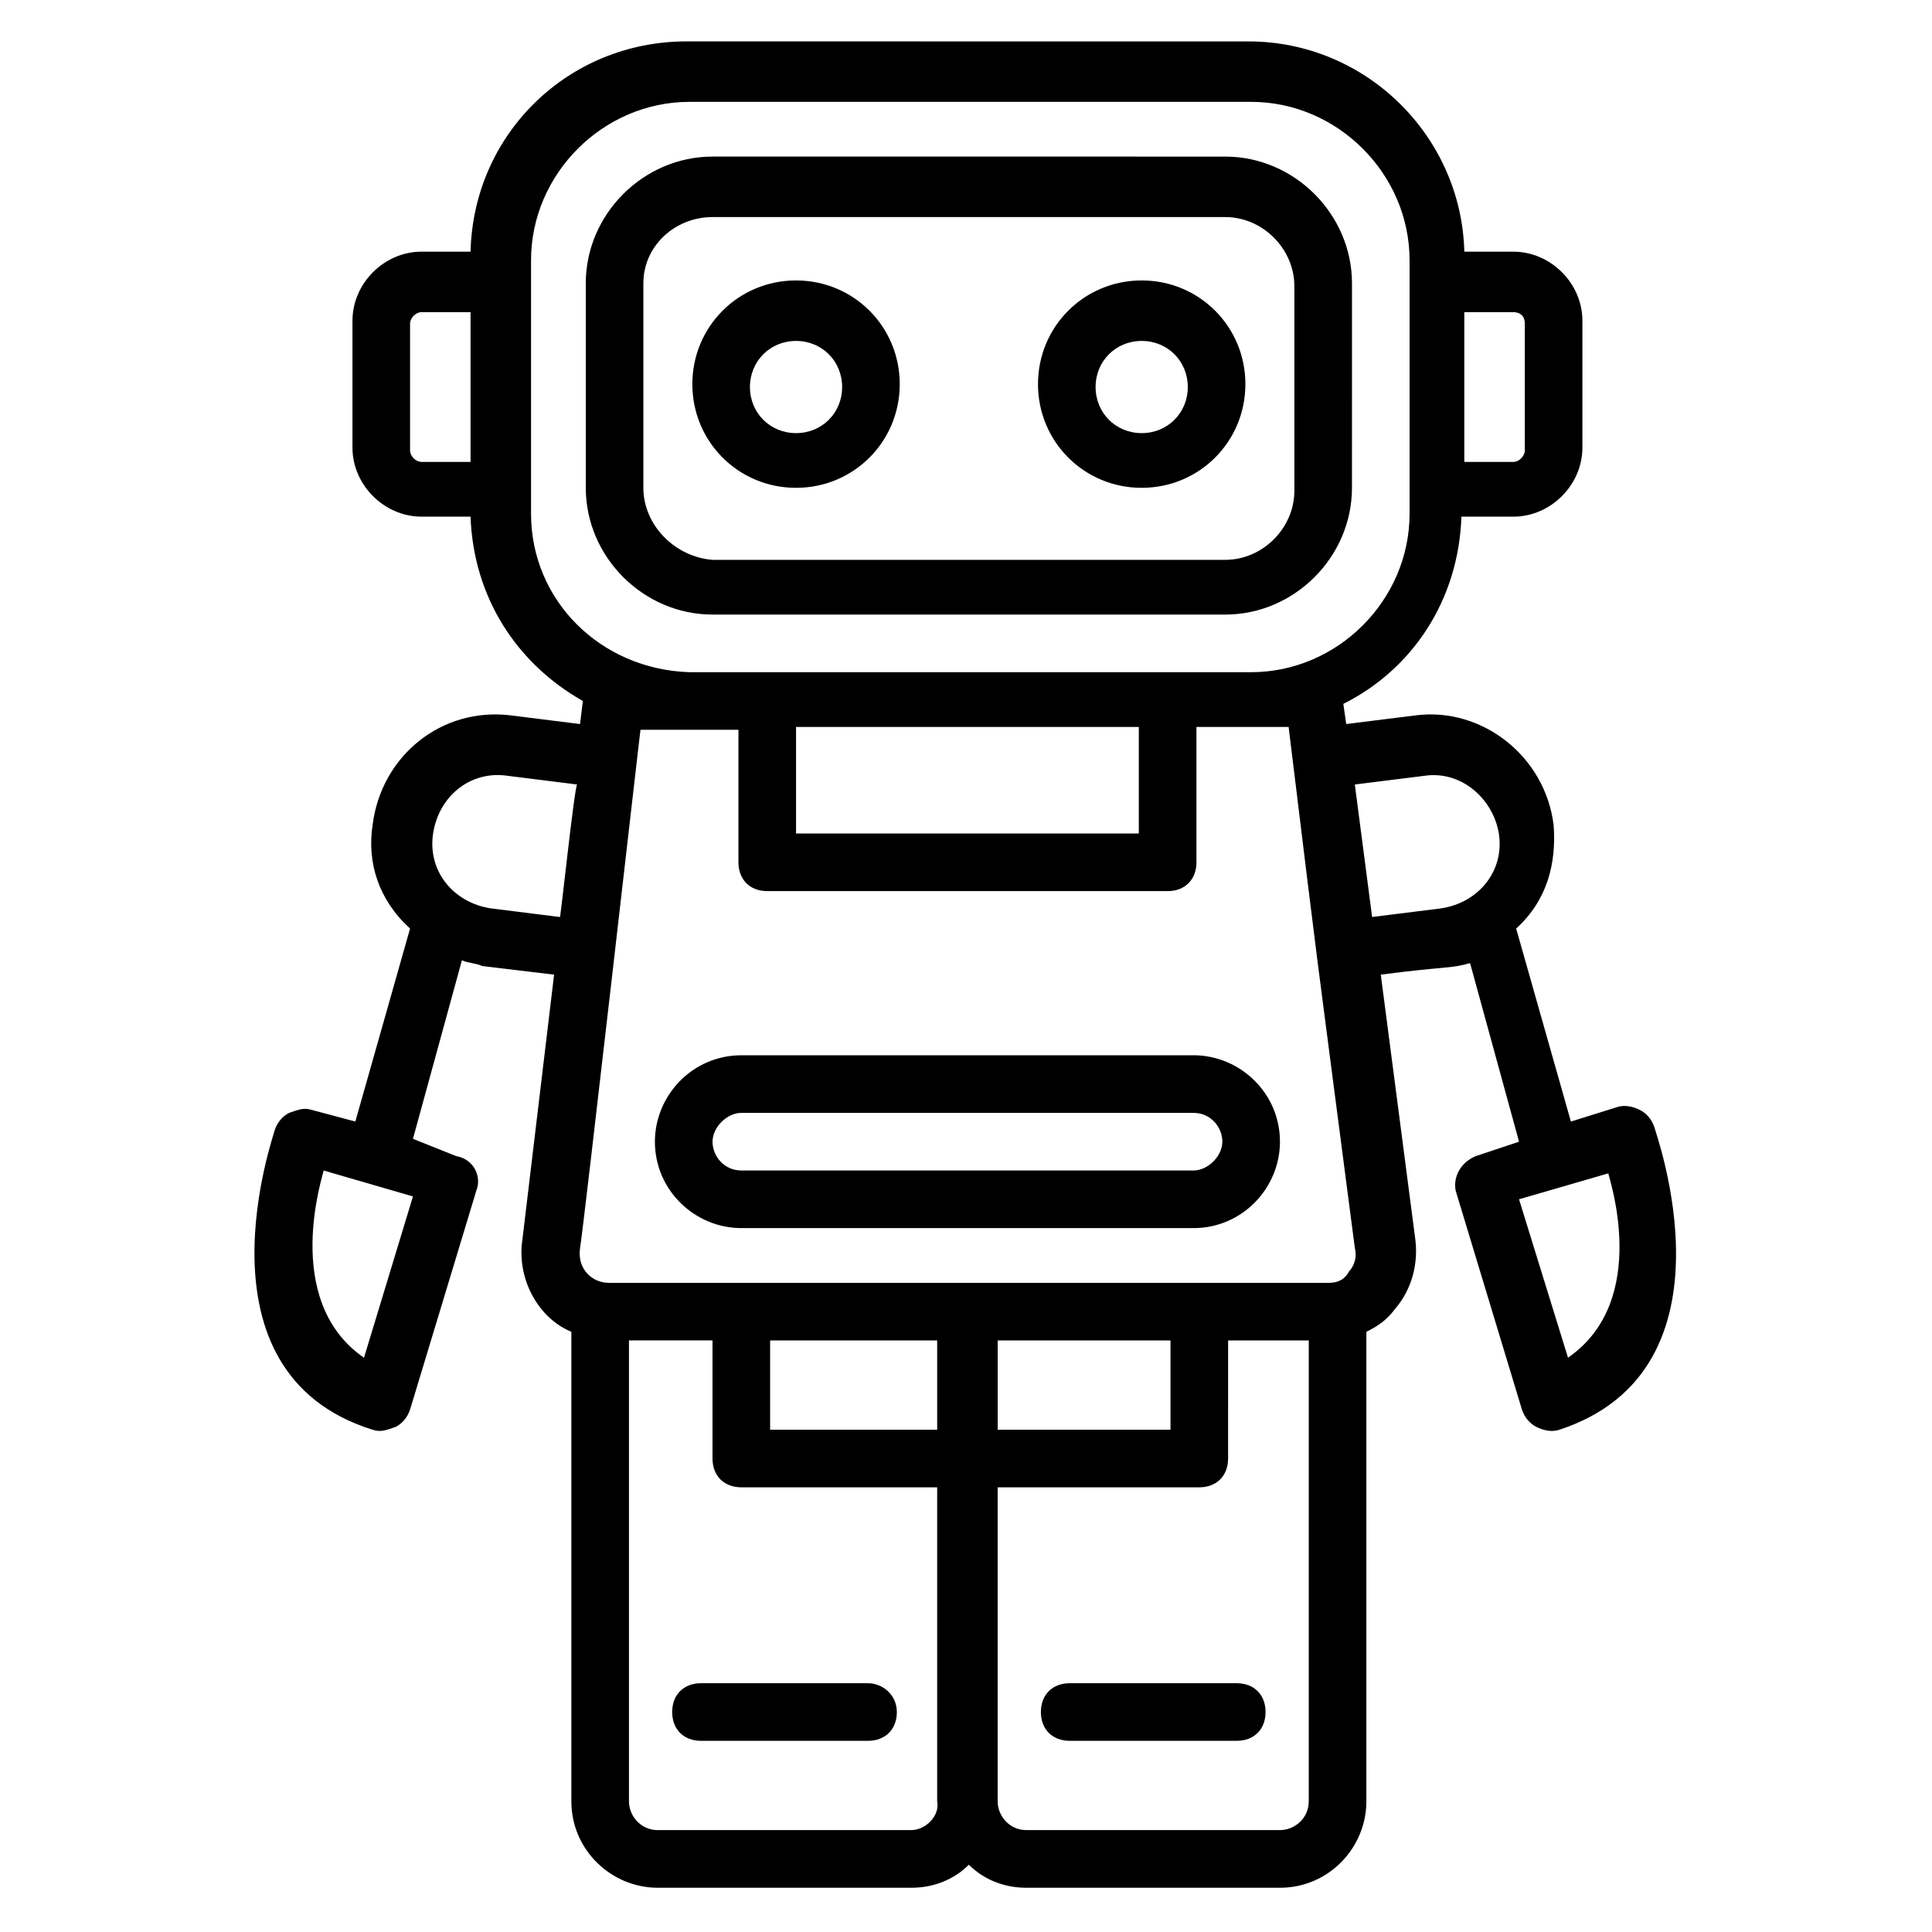
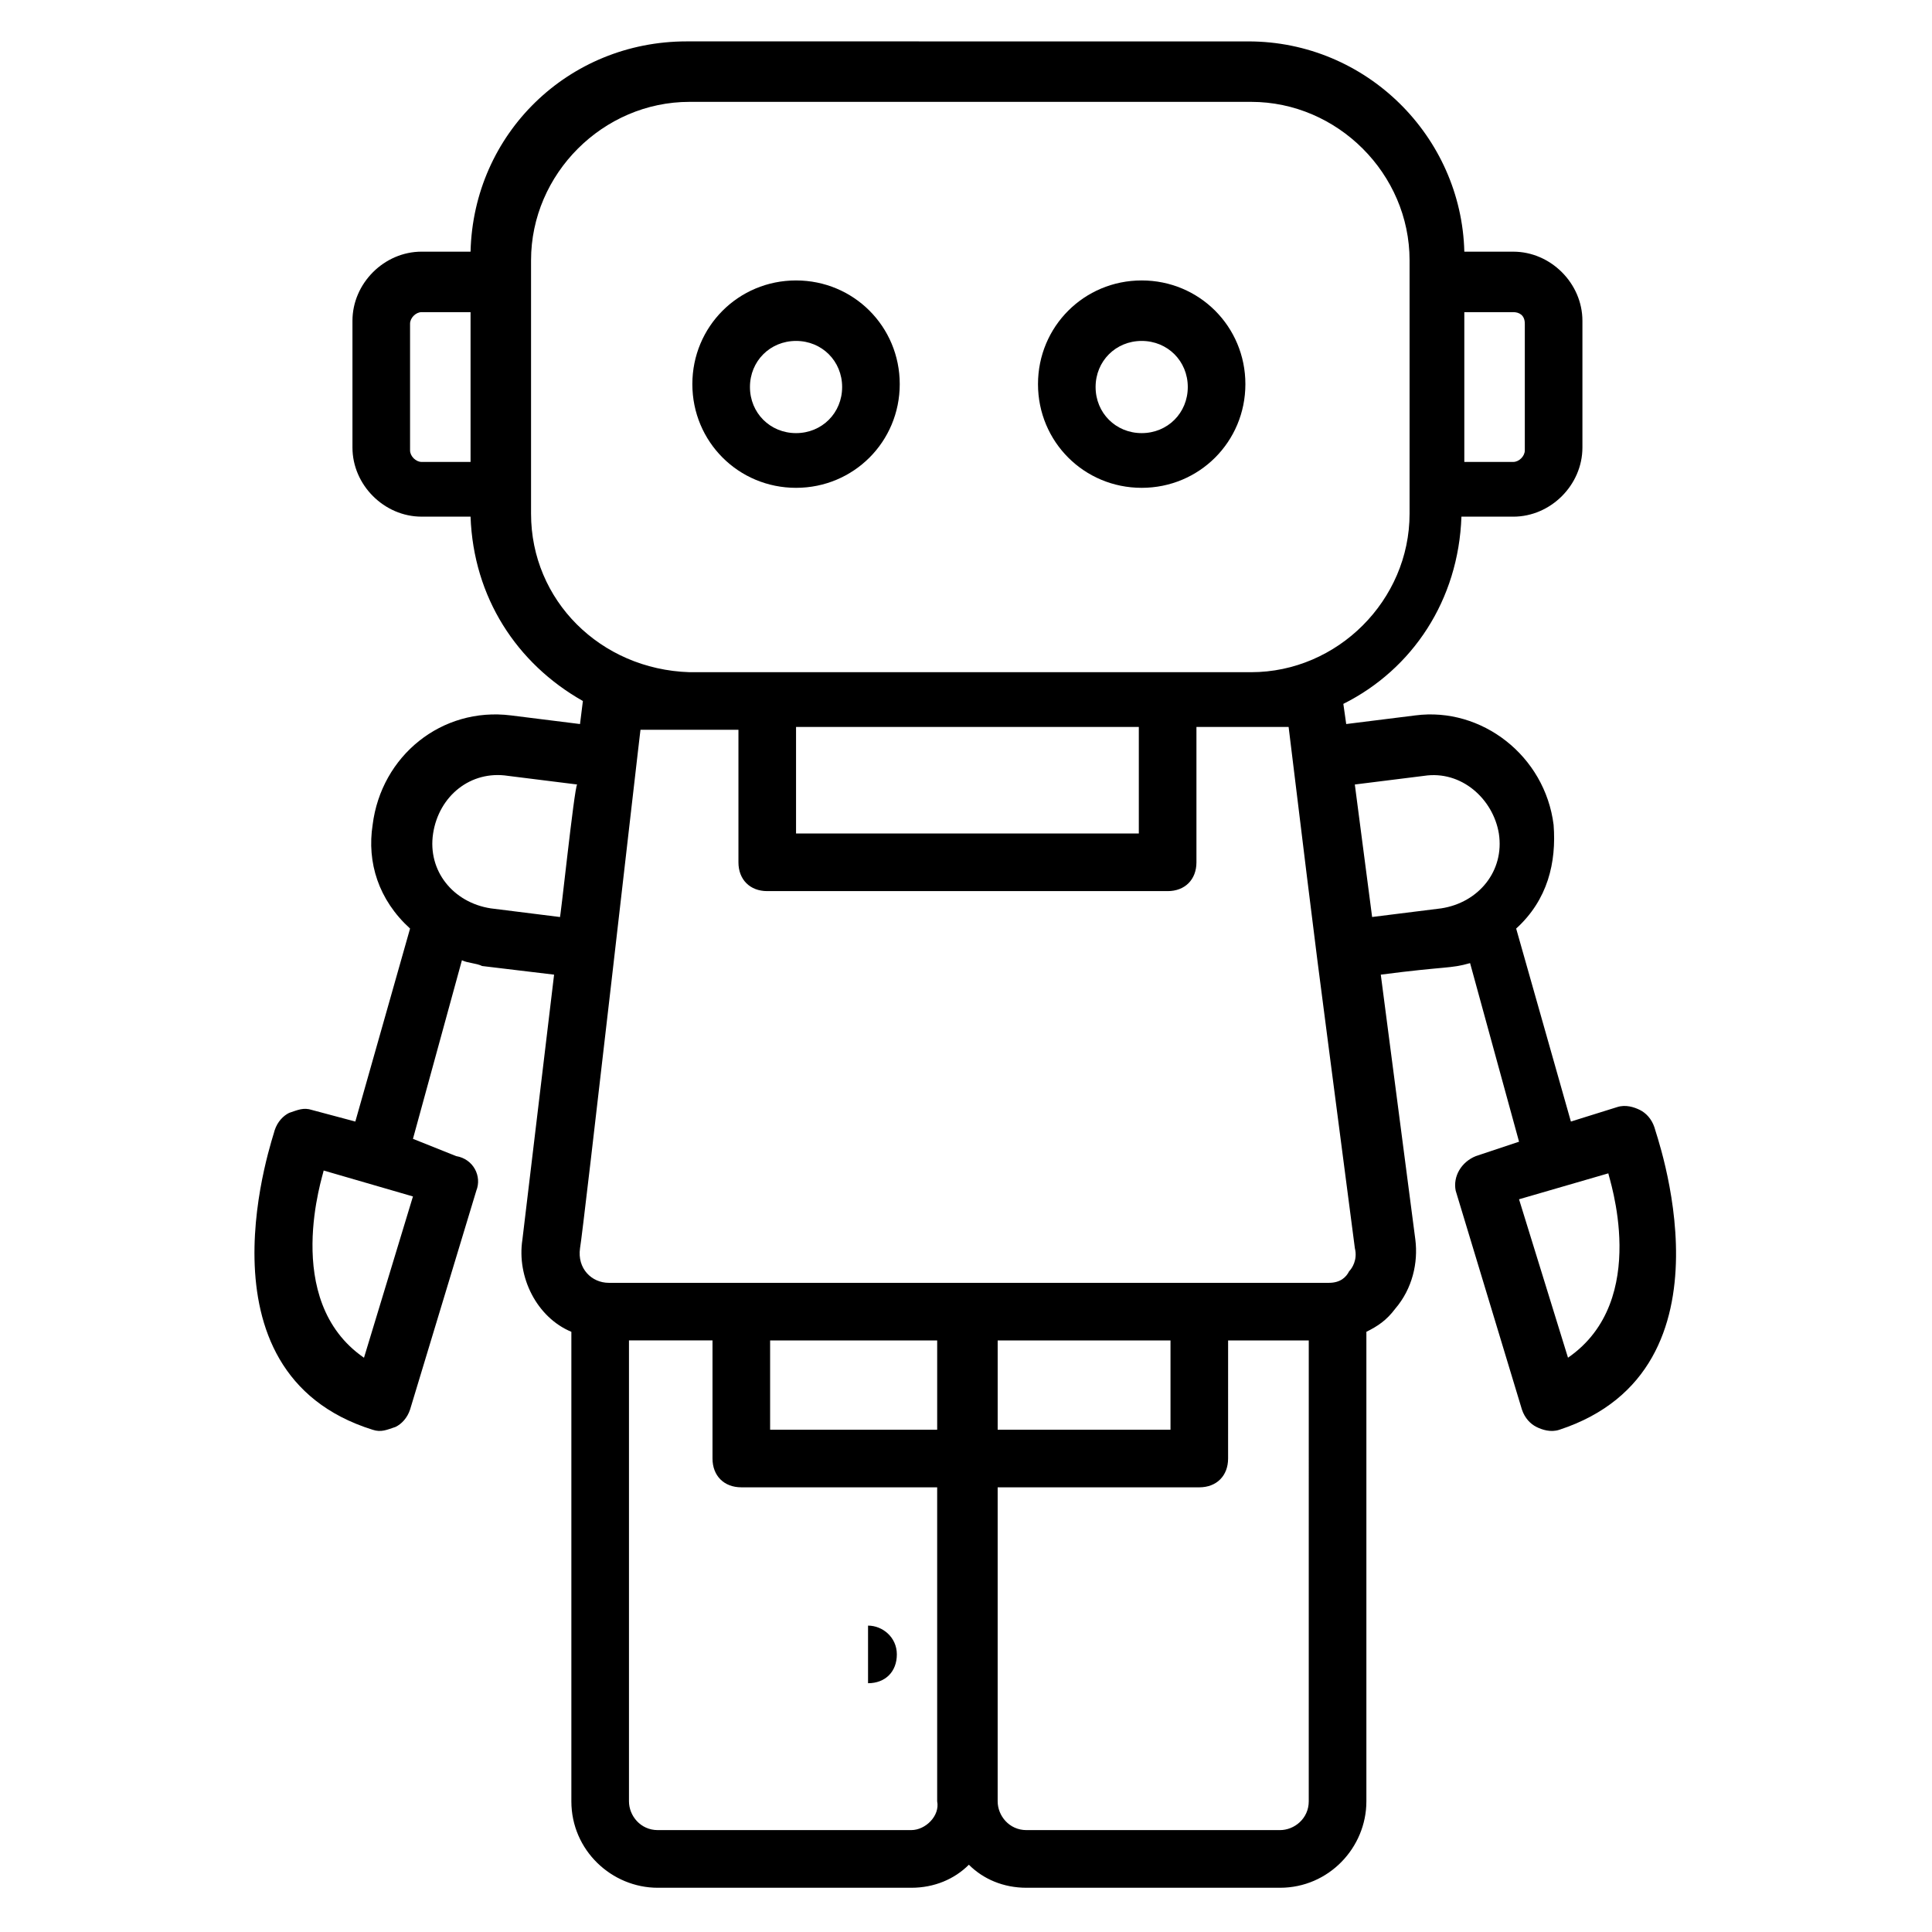
<svg xmlns="http://www.w3.org/2000/svg" fill="#000000" width="800px" height="800px" version="1.1" viewBox="144 144 512 512">
  <g>
-     <path d="m468.7 306.87c18.32 0 33.586-15.266 33.586-33.586l0.004-54.199c0-18.32-15.266-33.586-33.586-33.586l-135.88-0.004c-18.32 0-33.586 15.266-33.586 33.586v54.199c0 18.32 15.266 33.586 33.586 33.586zm-154.2-33.59v-54.195c0-9.926 8.395-17.559 18.32-17.559h135.88c9.922 0 18.32 8.398 18.32 18.32v54.199c0 9.922-8.398 18.32-18.32 18.32h-135.88c-9.926-0.766-18.32-9.16-18.32-19.086z" />
    <path d="m354.96 273.28c15.266 0 27.48-12.215 27.48-27.48s-12.215-27.48-27.48-27.48c-15.266 0-27.48 12.215-27.48 27.48 0 15.27 12.215 27.48 27.48 27.48zm0-38.93c6.871 0 12.215 5.344 12.215 12.215s-5.344 12.215-12.215 12.215c-6.871 0-12.215-5.344-12.215-12.215s5.344-12.215 12.215-12.215z" />
    <path d="m446.56 273.28c15.266 0 27.48-12.215 27.48-27.48s-12.215-27.48-27.48-27.48-27.48 12.215-27.48 27.48c0 15.27 12.215 27.48 27.48 27.48zm0-38.93c6.871 0 12.215 5.344 12.215 12.215s-5.344 12.215-12.215 12.215-12.215-5.344-12.215-12.215 5.344-12.215 12.215-12.215z" />
-     <path d="m340.46 469.46h119.84c12.977 0 22.902-10.688 22.902-22.902 0-12.977-10.688-22.902-22.902-22.902l-119.84 0.004c-12.977 0-22.902 10.688-22.902 22.902 0.004 12.973 10.688 22.898 22.902 22.898zm0-30.535h119.84c4.582 0 7.633 3.816 7.633 7.633s-3.816 7.633-7.633 7.633h-119.84c-4.582 0-7.633-3.816-7.633-7.633s3.816-7.633 7.633-7.633z" />
-     <path d="m427.48 590.07c-4.582 0-7.633 3.055-7.633 7.633 0 4.582 3.055 7.633 7.633 7.633h44.273c4.582 0 7.633-3.055 7.633-7.633 0-4.582-3.055-7.633-7.633-7.633z" />
-     <path d="m374.04 590.07h-44.273c-4.582 0-7.633 3.055-7.633 7.633 0 4.582 3.055 7.633 7.633 7.633h44.273c4.582 0 7.633-3.055 7.633-7.633 0.004-4.578-3.812-7.633-7.633-7.633z" />
+     <path d="m374.04 590.07h-44.273h44.273c4.582 0 7.633-3.055 7.633-7.633 0.004-4.578-3.812-7.633-7.633-7.633z" />
    <path d="m582.44 442.75c-0.762-2.289-2.289-3.816-3.816-4.582-1.527-0.762-3.816-1.527-6.106-0.762l-12.215 3.816-14.504-51.145c8.398-7.633 10.688-17.559 9.922-27.48-2.289-18.32-19.082-31.297-36.641-29.008l-18.32 2.289-0.762-5.344c18.32-9.16 30.535-27.48 31.297-49.617l13.742 0.004c9.922 0 18.32-8.398 18.32-18.32v-33.586c0-9.922-8.398-18.32-18.32-18.32h-12.977c-0.762-30.535-25.953-55.723-57.25-55.723l-148.86-0.004c-31.297 0-56.488 24.426-57.25 55.723h-12.977c-9.922 0-18.32 8.398-18.32 18.32v33.586c0 9.922 8.398 18.32 18.32 18.32h12.977c0.762 21.375 12.215 38.93 29.77 48.855l-0.762 6.106-18.32-2.289c-18.32-2.289-34.352 10.688-36.641 29.008-1.527 9.922 1.527 19.848 9.922 27.48l-14.504 51.145-11.449-3.055c-2.289-0.762-3.816 0-6.106 0.762-1.527 0.762-3.055 2.289-3.816 4.582 0 0.762-22.902 64.121 25.953 79.387 2.289 0.762 3.816 0 6.106-0.762 1.527-0.762 3.055-2.289 3.816-4.582l17.559-58.016c1.527-3.816-0.762-8.398-5.344-9.16l-11.449-4.574 12.977-47.328c1.527 0.762 3.816 0.762 5.344 1.527l19.082 2.289-8.398 70.227c-1.527 9.922 3.816 20.609 12.977 24.426v124.43c0 12.977 10.688 22.902 22.902 22.902h67.176c6.106 0 11.449-2.289 15.266-6.106 3.816 3.816 9.16 6.106 15.266 6.106h67.176c12.977 0 22.902-10.688 22.902-22.902v-124.43c3.055-1.527 5.344-3.055 7.633-6.106 4.582-5.344 6.106-12.215 5.344-18.32l-9.16-70.227c17.559-2.289 18.32-1.527 23.664-3.055l12.977 47.328-11.449 3.816c-3.816 1.527-6.106 5.344-5.344 9.16l17.559 58.016c0.762 2.289 2.289 3.816 3.816 4.582 1.527 0.762 3.816 1.527 6.106 0.762 48.852-16.035 25.188-79.395 25.188-80.156zm-341.98 61.066c-22.137-15.266-10.688-48.855-10.688-49.617l23.664 6.871zm307.63-274.04v33.586c0 1.527-1.527 3.055-3.055 3.055h-12.977v-39.695h12.977c1.527 0 3.055 0.762 3.055 3.055zm-295.42 33.586v-33.586c0-1.527 1.527-3.055 3.055-3.055h12.977v39.695h-12.977c-1.527 0-3.055-1.527-3.055-3.055zm32.062 16.793v-67.176c0-22.902 19.082-41.984 41.984-41.984h148.85c22.902 0 41.984 19.082 41.984 41.984v67.176c0 22.902-19.082 41.984-41.984 41.984h-148.85c-23.664-0.762-41.984-19.082-41.984-41.984zm70.227 56.488h90.84v28.242h-90.84zm-15.266 0v35.879c0 4.582 3.055 7.633 7.633 7.633h106.11c4.582 0 7.633-3.055 7.633-7.633v-35.879h24.426c9.16 74.809 5.344 44.273 17.559 138.16 0.762 3.055-0.762 5.344-1.527 6.106-0.762 1.531-2.289 3.055-5.344 3.055h-190.84c-4.582 0-8.398-3.816-7.633-9.16 0.762-3.816 16.031-138.16 16.031-137.4h25.953zm8.395 162.59h44.273v23.664h-44.273zm60.305 23.664v-23.664h45.801v23.664zm-116.03-135.88-18.32-2.293c-9.922-1.527-16.793-9.922-15.266-19.848 1.527-9.922 9.922-16.793 19.848-15.266l18.32 2.289c-0.766 0.766-4.582 37.406-4.582 35.117zm93.129 241.98h-67.176c-4.582 0-7.633-3.816-7.633-7.633v-122.14h22.137v31.297c0 4.582 3.055 7.633 7.633 7.633h51.906v83.207c0.766 3.816-3.051 7.633-6.867 7.633zm105.34-7.633c0 4.582-3.816 7.633-7.633 7.633h-67.176c-4.582 0-7.633-3.816-7.633-7.633v-83.207h53.434c4.582 0 7.633-3.055 7.633-7.633l0.004-31.297h21.375zm35.113-236.64-18.32 2.289-4.582-35.113 18.32-2.289c9.922-1.527 18.32 6.106 19.848 15.266 1.531 9.926-5.34 18.32-15.266 19.848zm33.59 119.08-12.977-41.984 23.664-6.871c0 0.766 11.449 33.59-10.688 48.855z" />
  </g>
</svg>